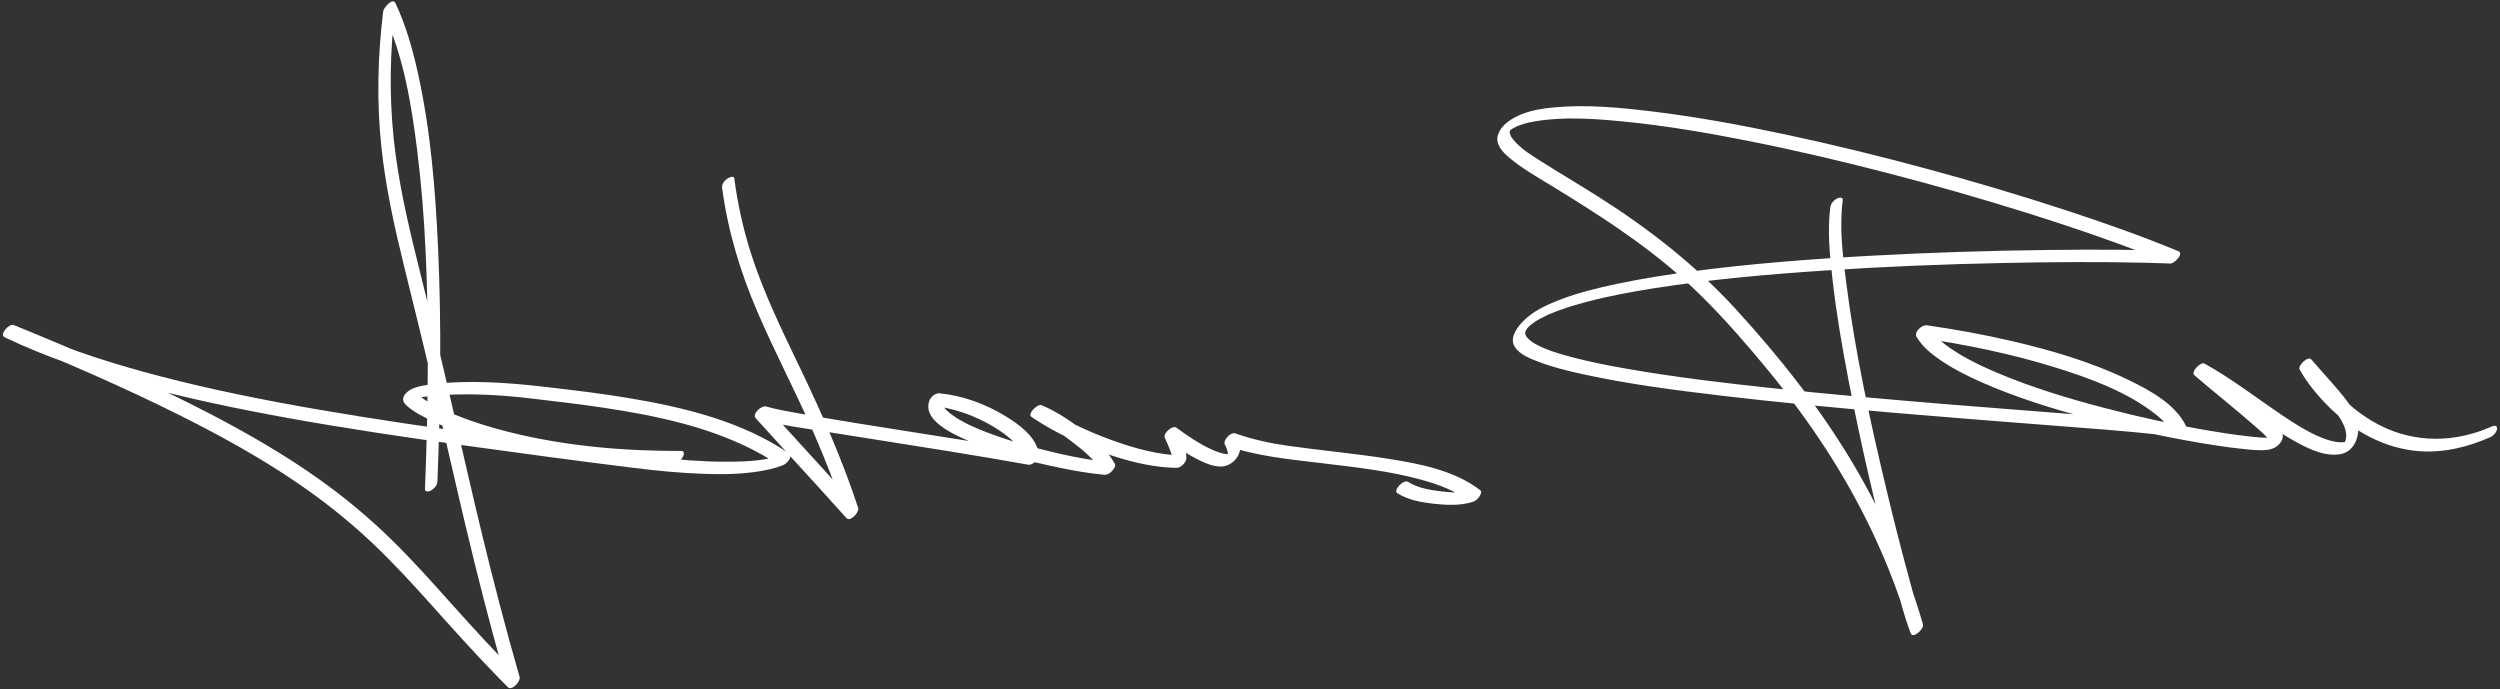
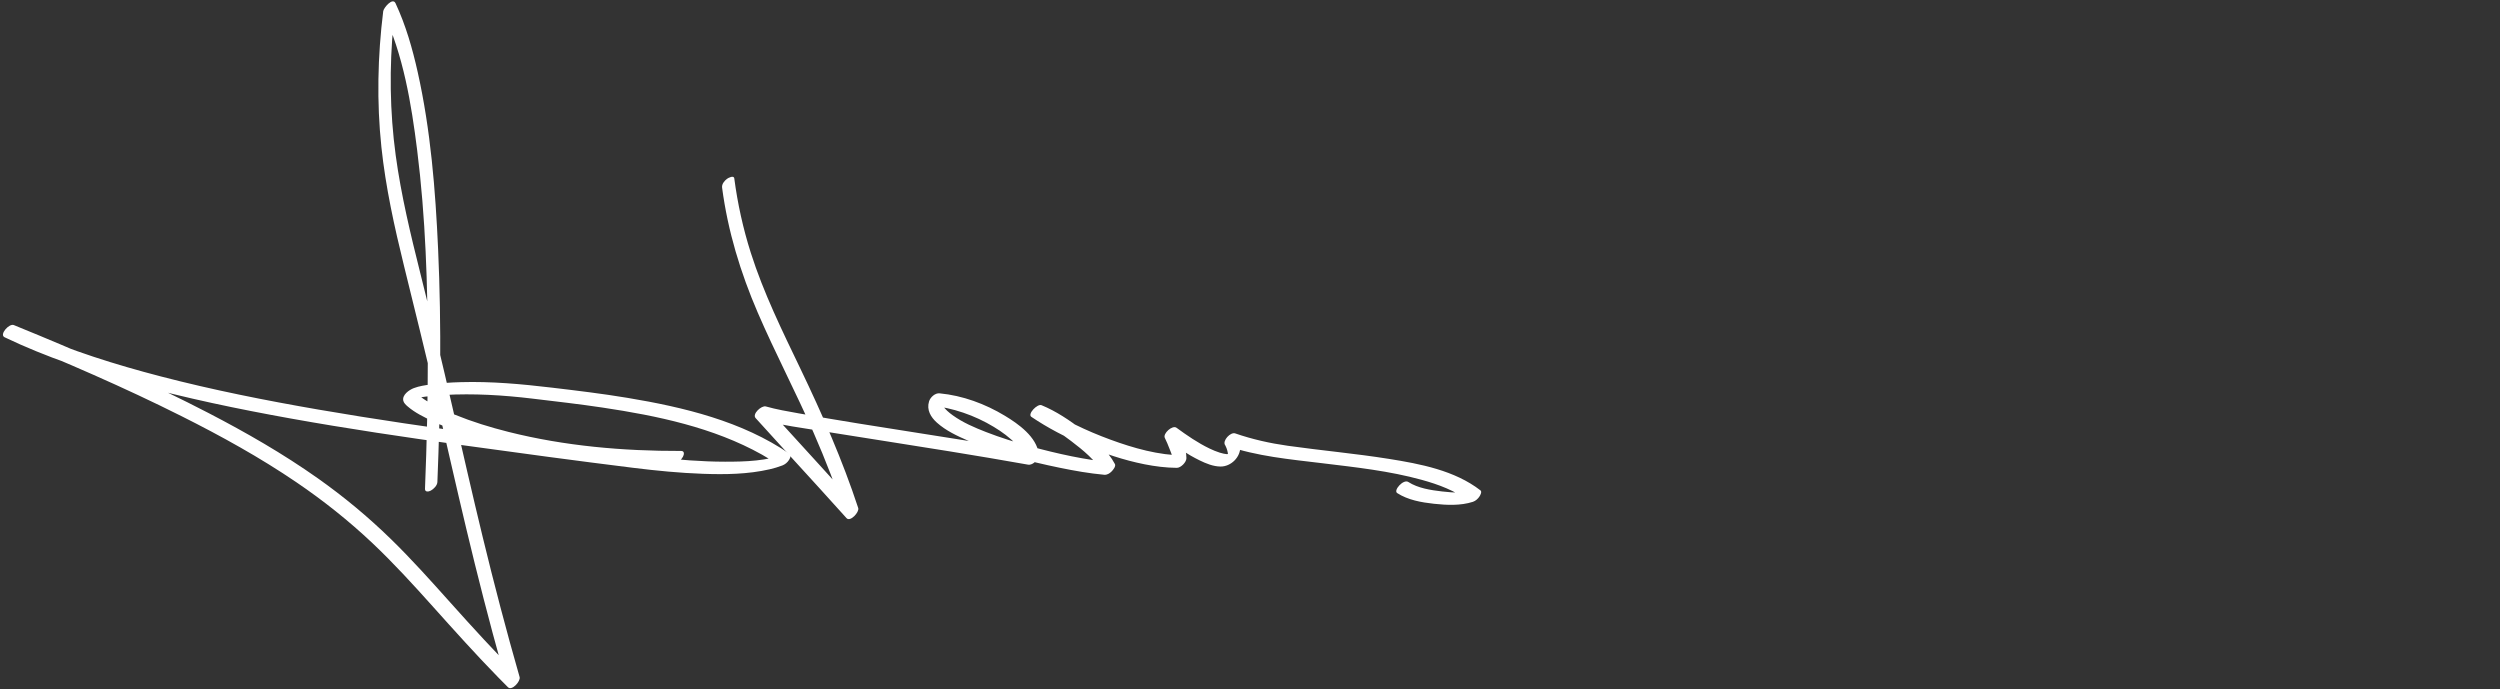
<svg xmlns="http://www.w3.org/2000/svg" width="508" height="140" viewBox="0 0 508 140" fill="none">
  <rect x="0" y="0" width="508" height="140" fill="#333333" stroke="none" />
  <path d="M88.878 97.947C89.509 82.182 89.735 66.379 89.023 50.613C88.481 38.587 87.511 26.443 84.881 14.671C83.811 9.882 82.452 5.107 80.367 0.652C79.784 -0.593 77.954 1.595 77.869 2.28C76.735 11.456 76.531 20.702 77.502 29.902C78.362 38.057 80.137 46.068 82.092 54.02C84.299 62.994 86.531 71.958 88.615 80.962C90.663 89.806 92.655 98.664 94.764 107.495C97.017 116.93 99.415 126.329 102.036 135.669C102.39 136.932 102.749 138.195 103.11 139.456C103.899 138.767 104.689 138.078 105.477 137.389C100.65 132.558 96.052 127.513 91.498 122.427C87.584 118.055 83.67 113.676 79.468 109.575C74.835 105.053 69.851 100.914 64.563 97.178C57.517 92.2 50.011 87.89 42.359 83.921C31.175 78.12 19.633 73.021 8.002 68.189C6.274 67.471 4.542 66.76 2.808 66.054C1.857 65.667 -0.204 67.988 0.932 68.531C9.368 72.57 18.287 75.544 27.292 78.025C37.747 80.907 48.381 83.117 59.051 85.036C70.618 87.116 82.248 88.838 93.889 90.448C105.491 92.051 117.104 93.631 128.728 95.069C133.41 95.648 138.115 96.111 142.832 96.277C147.353 96.436 151.972 96.382 156.4 95.359C157.275 95.156 158.135 94.903 158.974 94.582C159.525 94.371 160.01 93.965 160.324 93.466C160.476 93.223 160.868 92.509 160.502 92.257C150.835 85.587 138.907 82.74 127.484 80.841C122.377 79.992 117.238 79.374 112.099 78.765C105.968 78.038 99.824 77.476 93.643 77.653C91.603 77.711 89.557 77.838 87.534 78.119C86.387 78.279 85.18 78.447 84.092 78.862C83.13 79.229 81.642 80.258 81.96 81.468C82.075 81.907 82.474 82.276 82.803 82.561C84.296 83.857 86.178 84.772 87.953 85.608C91.101 87.089 94.401 88.247 97.736 89.229C108.676 92.448 120.157 93.779 131.528 94.088C133.361 94.138 135.195 94.158 137.029 94.153C137.74 94.151 138.467 93.387 138.776 92.811C139.028 92.341 139.129 91.631 138.409 91.633C126.626 91.665 114.753 90.64 103.303 87.757C99.615 86.828 95.964 85.704 92.439 84.27C90.259 83.383 88.063 82.382 86.216 81.159C85.692 80.813 85.156 80.442 84.722 79.985C84.651 79.911 84.59 79.828 84.52 79.755C84.344 79.57 84.529 79.691 84.487 79.723C84.486 79.724 84.431 79.576 84.431 79.557C84.43 80.068 84.107 80.676 83.533 81.111C83.668 81.008 83.1 81.369 83.353 81.232C83.604 81.094 83.101 81.317 83.249 81.274C83.414 81.228 83.575 81.157 83.741 81.108C83.961 81.043 84.185 80.989 84.408 80.937C84.556 80.902 84.29 80.957 84.563 80.904C84.729 80.871 84.895 80.84 85.062 80.81C86.781 80.506 88.529 80.354 90.27 80.256C96.245 79.921 102.26 80.288 108.194 81C112.96 81.572 117.729 82.113 122.476 82.825C133.531 84.482 144.964 86.862 154.814 92.371C155.991 93.03 157.133 93.749 158.244 94.515C158.753 93.74 159.262 92.964 159.772 92.189C155.865 93.684 151.465 93.824 147.33 93.818C142.555 93.812 137.786 93.418 133.045 92.882C121.822 91.612 110.626 89.998 99.435 88.475C87.82 86.893 76.214 85.217 64.663 83.219C53.931 81.362 43.234 79.236 32.691 76.493C23.502 74.102 14.382 71.254 5.697 67.389C4.728 66.959 3.765 66.513 2.808 66.054C2.183 66.88 1.557 67.706 0.932 68.531C13.079 73.477 25.144 78.676 36.872 84.557C44.922 88.594 52.829 92.964 60.28 98.032C65.733 101.741 70.902 105.847 75.695 110.377C79.968 114.415 83.93 118.76 87.852 123.134C92.258 128.048 96.659 132.964 101.276 137.682C101.921 138.34 102.569 138.995 103.22 139.647C104.023 140.451 105.825 138.41 105.587 137.58C102.876 128.131 100.389 118.622 98.072 109.07C95.939 100.28 93.942 91.457 91.913 82.642C89.832 73.597 87.671 64.573 85.42 55.569C83.437 47.635 81.507 39.67 80.406 31.557C79.198 22.657 79.099 13.666 79.964 4.729C80.088 3.452 80.231 2.176 80.388 0.901C79.556 1.444 78.723 1.987 77.891 2.53C81.959 11.223 83.581 21.06 84.765 30.506C86.48 44.176 86.918 58.002 86.934 71.768C86.945 80.957 86.727 90.145 86.359 99.326C86.33 100.043 87.092 99.932 87.536 99.694C88.115 99.382 88.849 98.66 88.878 97.947Z" fill="white" />
  <path d="M146.73 38.128C147.89 46.938 150.464 55.386 153.978 63.532C157.518 71.737 161.694 79.651 165.283 87.835C167.761 93.487 169.987 99.243 171.914 105.106C172.703 104.417 173.493 103.728 174.281 103.039C169.195 97.394 164.065 91.789 158.948 86.173C157.895 85.017 156.845 83.859 155.798 82.698C155.109 83.487 154.42 84.276 153.731 85.065C158.515 86.419 163.563 87.033 168.461 87.823C176.627 89.141 184.804 90.388 192.969 91.716C198.286 92.58 203.598 93.473 208.9 94.418C209.932 94.601 211.197 93.233 211.077 92.241C210.658 88.768 206.927 86.134 204.195 84.485C200.178 82.059 195.608 80.37 190.919 79.924C190.004 79.837 189.047 80.721 188.784 81.562C188.247 83.279 189.126 84.762 190.388 85.889C192.193 87.502 194.501 88.591 196.705 89.54C202.644 92.096 209.012 93.75 215.332 95.047C218.319 95.66 221.336 96.195 224.375 96.473C224.96 96.526 225.474 96.203 225.878 95.799C226.168 95.508 226.794 94.753 226.552 94.296C225.063 91.481 222.431 89.294 219.944 87.388C217.396 85.436 214.621 83.56 211.638 82.336C210.8 81.992 208.729 84.133 209.571 84.703C212.926 86.972 216.557 88.843 220.279 90.429C224.224 92.111 228.329 93.497 232.539 94.337C234.708 94.769 236.916 95.047 239.129 95.066C239.944 95.073 241.076 93.925 241.079 93.116C241.085 91.093 240.068 88.886 239.17 87.106C238.38 87.795 237.591 88.484 236.803 89.172C239.012 90.783 241.297 92.343 243.759 93.546C245.074 94.189 246.505 94.779 247.992 94.801C250.151 94.831 252.135 92.854 252.021 90.682C251.973 89.771 251.669 88.946 251.186 88.177C250.497 88.966 249.808 89.755 249.119 90.544C255.476 92.738 262.073 93.325 268.706 94.129C275.449 94.946 282.33 95.69 288.891 97.503C292.305 98.446 295.745 99.71 298.569 101.9C299.079 101.125 299.588 100.349 300.097 99.574C297.895 100.288 295.306 100.127 293.04 99.865C290.769 99.603 288.127 99.205 286.167 97.936C285.176 97.295 283.075 99.654 283.909 100.194C286.089 101.604 288.842 102.091 291.38 102.367C293.969 102.648 296.785 102.782 299.299 101.969C299.846 101.792 300.35 101.327 300.649 100.853C300.812 100.593 301.181 99.918 300.827 99.643C295.6 95.588 288.569 94.254 282.192 93.239C275.379 92.155 268.508 91.545 261.681 90.581C258.04 90.067 254.473 89.268 250.995 88.067C250.036 87.736 248.365 89.537 248.928 90.434C249.004 90.555 248.93 90.395 249.051 90.656C249.116 90.796 249.181 90.935 249.236 91.079C249.341 91.353 249.411 91.632 249.472 91.918C249.487 91.988 249.495 92.059 249.505 92.13C249.529 92.298 249.503 91.936 249.507 92.151C249.51 92.299 249.501 92.442 249.497 92.589C249.495 92.655 249.477 92.72 249.469 92.785C249.464 92.823 249.55 92.509 249.472 92.736C249.352 93.09 249.621 92.489 249.441 92.811C249.776 92.212 249.362 92.857 249.637 92.54C249.836 92.311 249.739 92.425 249.685 92.478C249.57 92.591 249.951 92.251 249.903 92.288C249.757 92.401 250.227 92.128 250.059 92.204C249.99 92.235 249.912 92.249 249.84 92.269C250.054 92.209 249.955 92.258 249.813 92.262C249.605 92.269 249.404 92.288 249.195 92.275C249.279 92.28 248.785 92.213 248.655 92.186C248.382 92.13 248.112 92.057 247.846 91.974C247.142 91.756 246.461 91.466 245.796 91.148C243.403 90.002 241.198 88.475 239.06 86.916C238.237 86.316 236.247 88.1 236.693 88.983C237.054 89.7 237.357 90.455 237.648 91.202C238.042 92.213 238.563 93.394 238.56 94.497C239.21 93.847 239.859 93.197 240.509 92.547C235.427 92.505 230.354 91.068 225.617 89.327C220.801 87.557 216.085 85.325 211.828 82.446C211.139 83.235 210.45 84.025 209.761 84.813C212.615 85.984 215.249 87.779 217.687 89.646C220.013 91.428 222.678 93.531 224.075 96.172C224.801 95.447 225.527 94.721 226.252 93.995C220.549 93.474 214.87 92.199 209.353 90.697C206.306 89.868 203.282 88.929 200.339 87.781C198.01 86.873 195.641 85.861 193.603 84.392C192.817 83.827 192.028 83.17 191.506 82.343C191.404 82.183 191.225 81.747 191.145 81.418C191.074 81.126 191.095 81.365 191.125 81.07C191.133 80.995 191.14 80.92 191.15 80.845C191.174 80.655 191.082 81.073 191.179 80.763C190.467 81.309 189.755 81.855 189.043 82.401C193.557 82.83 198.061 84.401 201.937 86.742C203.607 87.751 205.216 88.921 206.551 90.351C207.541 91.41 208.421 92.642 208.599 94.117C209.325 93.391 210.051 92.665 210.776 91.94C194.654 89.069 178.417 86.882 162.3 83.994C160.061 83.593 157.798 83.207 155.607 82.587C154.751 82.345 152.783 84.114 153.54 84.954C157.825 89.709 162.167 94.411 166.468 99.15C168.324 101.195 170.175 103.244 172.023 105.295C172.768 106.121 174.66 104.047 174.39 103.228C171.185 93.48 167.062 84.124 162.626 74.883C158.939 67.203 155.161 59.532 152.571 51.394C150.999 46.455 149.883 41.388 149.205 36.25C149.113 35.548 147.984 36.147 147.723 36.344C147.189 36.748 146.636 37.417 146.73 38.128Z" fill="white" />
-   <path d="M371.926 42.083C371.286 46.978 371.836 52.067 372.387 56.943C373.16 63.769 374.329 70.549 375.627 77.292C378.201 90.675 381.303 103.973 384.839 117.133C385.876 120.995 386.821 124.971 388.267 128.707C388.713 129.86 391.032 127.818 390.744 126.83C387.386 115.32 382.562 104.317 376.421 94.019C369.717 82.778 361.555 72.472 352.727 62.833C344.562 53.915 335.14 46.547 324.952 40.08C321.252 37.732 317.47 35.517 313.77 33.17C311.574 31.777 309.012 30.324 307.391 28.233C307.105 27.864 307.002 27.728 306.861 27.31C306.813 27.164 306.775 27.016 306.755 26.864C306.798 27.193 306.766 26.419 306.764 26.658C306.763 26.834 306.775 26.607 306.804 26.543C306.888 26.356 306.614 26.773 306.793 26.57C306.994 26.343 306.584 26.796 306.761 26.611C307.027 26.334 306.552 26.798 306.745 26.618C306.805 26.562 306.865 26.469 306.936 26.431C307.216 26.279 306.668 26.635 306.865 26.492C307.019 26.381 307.17 26.261 307.324 26.148C307.361 26.121 307.012 26.329 307.298 26.166C307.369 26.126 307.439 26.082 307.51 26.041C307.695 25.935 307.885 25.841 308.075 25.744C308.22 25.672 308.354 25.619 308.123 25.718C308.222 25.676 308.32 25.634 308.419 25.595C308.642 25.508 308.865 25.424 309.091 25.347C310.139 24.992 310.936 24.82 311.917 24.655C317.871 23.655 324.111 24.119 330.082 24.711C338.556 25.55 346.971 26.989 355.321 28.648C364.887 30.548 374.388 32.782 383.827 35.234C393.257 37.685 402.63 40.36 411.926 43.279C420.008 45.818 428.045 48.527 435.945 51.591C437.563 52.219 439.175 52.864 440.778 53.529C441.321 52.696 441.864 51.863 442.406 51.031C433.694 50.669 424.961 50.696 416.243 50.795C404.204 50.932 392.165 51.311 380.143 51.97C368.017 52.635 355.886 53.555 343.842 55.141C338.748 55.812 333.663 56.604 328.634 57.667C324.666 58.506 320.688 59.469 316.898 60.934C314.198 61.978 311.389 63.284 309.363 65.414C308.126 66.714 306.672 68.806 307.852 70.566C308.864 72.075 310.951 72.87 312.571 73.494C315.499 74.621 318.577 75.366 321.636 76.037C330.852 78.055 340.251 79.267 349.612 80.379C360.941 81.725 372.302 82.795 383.667 83.776C394.528 84.714 405.397 85.555 416.265 86.403C423.807 86.991 431.361 87.518 438.882 88.335C439.93 88.449 440.979 88.571 442.023 88.719C442.821 88.833 444.667 87.488 444.199 86.543C441.972 82.035 436.794 79.289 432.475 77.19C425.019 73.567 416.944 71.206 408.894 69.326C403.156 67.986 397.355 66.934 391.525 66.095C390.548 65.954 388.869 67.45 389.458 68.462C390.6 70.425 392.444 71.919 394.295 73.181C396.873 74.94 399.685 76.355 402.532 77.62C409.667 80.791 417.193 83.098 424.727 85.106C432.064 87.061 439.494 88.707 446.98 89.982C449.76 90.456 452.553 90.885 455.36 91.18C457.074 91.361 458.88 91.6 460.606 91.431C461.959 91.297 463.378 90.515 463.794 89.131C464.108 88.088 463.319 87.172 462.663 86.452C461.398 85.062 459.921 83.856 458.486 82.648C456.357 80.856 454.198 79.099 452.064 77.313C450.753 76.217 449.45 75.111 448.156 73.994C447.468 74.783 446.779 75.573 446.09 76.361C453.412 80.435 459.709 86.131 467.093 90.092C469.626 91.45 472.647 92.795 475.594 92.277C478.986 91.68 479.919 87.258 478.725 84.517C477.887 82.595 476.519 80.914 475.175 79.327C473.373 77.198 471.469 75.156 469.655 73.036C468.982 72.25 466.839 74.308 467.288 75.103C468.923 78.005 471.148 80.646 473.525 82.96C478.385 87.692 484.56 91.108 491.401 91.665C496.481 92.078 501.44 90.867 506.064 88.818C506.648 88.56 507.405 87.747 507.406 87.071C507.407 86.322 506.699 86.496 506.229 86.704C498.909 89.948 490.825 90.093 483.637 86.446C478.841 84.011 474.763 80.179 471.567 75.887C471.081 75.234 470.613 74.566 470.173 73.88C470.044 73.679 469.92 73.476 469.795 73.273C469.67 73.072 469.692 73.096 469.765 73.226C468.976 73.915 468.187 74.604 467.398 75.293C469.919 78.239 472.73 81.008 474.962 84.188C476.272 86.055 477.668 88.619 475.961 90.653C476.375 90.335 476.79 90.018 477.204 89.7C475.223 90.224 473.047 89.49 471.236 88.715C468.698 87.63 466.352 86.129 464.066 84.598C458.71 81.008 453.613 77.025 447.967 73.884C447.162 73.437 445.121 75.58 445.9 76.251C449.976 79.771 454.236 83.082 458.265 86.655C459.261 87.538 460.523 88.511 461.186 89.694C461.204 89.727 461.286 89.957 461.339 90.056C461.442 90.249 461.281 90.107 461.357 90.073C461.291 90.102 461.611 89.583 461.683 89.49C461.89 89.222 462.303 88.927 462.388 88.858C462.528 88.743 462.2 88.866 462.404 88.853C462.226 88.864 462.047 88.905 461.867 88.919C460.246 89.048 458.62 88.851 457.042 88.68C454.332 88.387 451.635 87.975 448.948 87.519C441.807 86.305 434.718 84.751 427.711 82.919C420.429 81.016 413.176 78.828 406.224 75.922C403.382 74.735 400.563 73.428 397.936 71.815C395.958 70.6 393.982 69.199 392.52 67.372C392.223 67.001 391.955 66.612 391.716 66.202C391.027 66.991 390.338 67.781 389.649 68.569C399.241 69.949 408.793 71.882 418.044 74.795C424.543 76.841 431.286 79.295 436.859 83.312C438.735 84.663 440.681 86.305 441.724 88.417C442.449 87.691 443.175 86.965 443.901 86.24C437.624 85.347 431.258 84.96 424.941 84.456C414.892 83.653 404.839 82.898 394.791 82.074C383.405 81.141 372.024 80.139 360.664 78.931C350.622 77.862 340.572 76.678 330.621 74.941C326.855 74.283 323.092 73.549 319.395 72.57C316.9 71.909 314.34 71.175 312.062 69.936C311.85 69.82 311.946 69.883 311.662 69.699C311.471 69.576 311.282 69.45 311.101 69.312C310.822 69.1 310.552 68.867 310.327 68.597C310.24 68.493 310.161 68.383 310.087 68.27C310.189 68.427 310.041 68.182 309.982 68.017C309.94 67.901 309.922 67.783 309.9 67.662C309.954 67.968 309.898 67.636 309.93 67.476C309.976 67.236 309.831 67.773 309.919 67.537C309.949 67.457 309.972 67.374 310.002 67.294C310.132 66.955 309.908 67.461 309.999 67.292C310.06 67.179 310.124 67.064 310.182 66.949C310.348 66.617 310.108 67.037 310.186 66.938C310.25 66.857 310.315 66.772 310.371 66.687C310.524 66.457 310.546 66.489 310.343 66.705C310.446 66.596 310.544 66.485 310.65 66.379C310.741 66.288 310.84 66.203 310.93 66.111C311.222 65.816 310.632 66.332 310.976 66.074C311.203 65.903 311.422 65.721 311.655 65.556C311.778 65.469 311.902 65.385 312.027 65.302C311.633 65.566 312.08 65.269 312.174 65.214C312.457 65.045 312.741 64.879 313.03 64.722C313.339 64.555 313.652 64.396 313.968 64.243C314.116 64.171 314.266 64.101 314.415 64.032C314.5 63.992 314.585 63.954 314.671 63.916C315.016 63.76 314.42 64.023 314.773 63.871C315.521 63.548 316.279 63.252 317.045 62.976C318.812 62.34 320.615 61.806 322.43 61.328C326.908 60.149 331.47 59.305 336.041 58.584C347.53 56.772 359.144 55.749 370.744 54.975C382.907 54.163 395.092 53.68 407.278 53.433C416.919 53.238 426.57 53.165 436.211 53.395C437.817 53.433 439.423 53.482 441.028 53.549C441.813 53.581 443.824 51.536 442.656 51.051C435.149 47.937 427.469 45.239 419.748 42.709C410.493 39.675 401.15 36.911 391.751 34.362C382.078 31.74 372.339 29.346 362.535 27.267C353.747 25.403 344.893 23.764 335.972 22.678C329.33 21.869 322.504 21.203 315.816 21.816C313.594 22.02 311.301 22.365 309.219 23.201C307.321 23.963 305.096 25.284 304.41 27.341C303.758 29.299 305.323 30.896 306.702 32.055C309.287 34.229 312.287 35.932 315.16 37.686C324.538 43.412 333.787 49.316 342.008 56.657C347.164 61.261 351.805 66.41 356.287 71.663C360.594 76.71 364.685 81.946 368.456 87.406C375.477 97.571 381.291 108.534 385.489 120.162C386.507 122.979 387.429 125.831 388.268 128.707C389.094 128.081 389.92 127.456 390.745 126.83C389.519 123.661 388.693 120.304 387.798 117.031C386.201 111.191 384.723 105.317 383.316 99.428C380.028 85.651 376.99 71.731 375.181 57.672C374.467 52.126 373.715 46.289 374.445 40.703C374.542 39.966 373.668 40.133 373.268 40.336C372.636 40.657 372.02 41.362 371.926 42.083Z" fill="white" />
</svg>